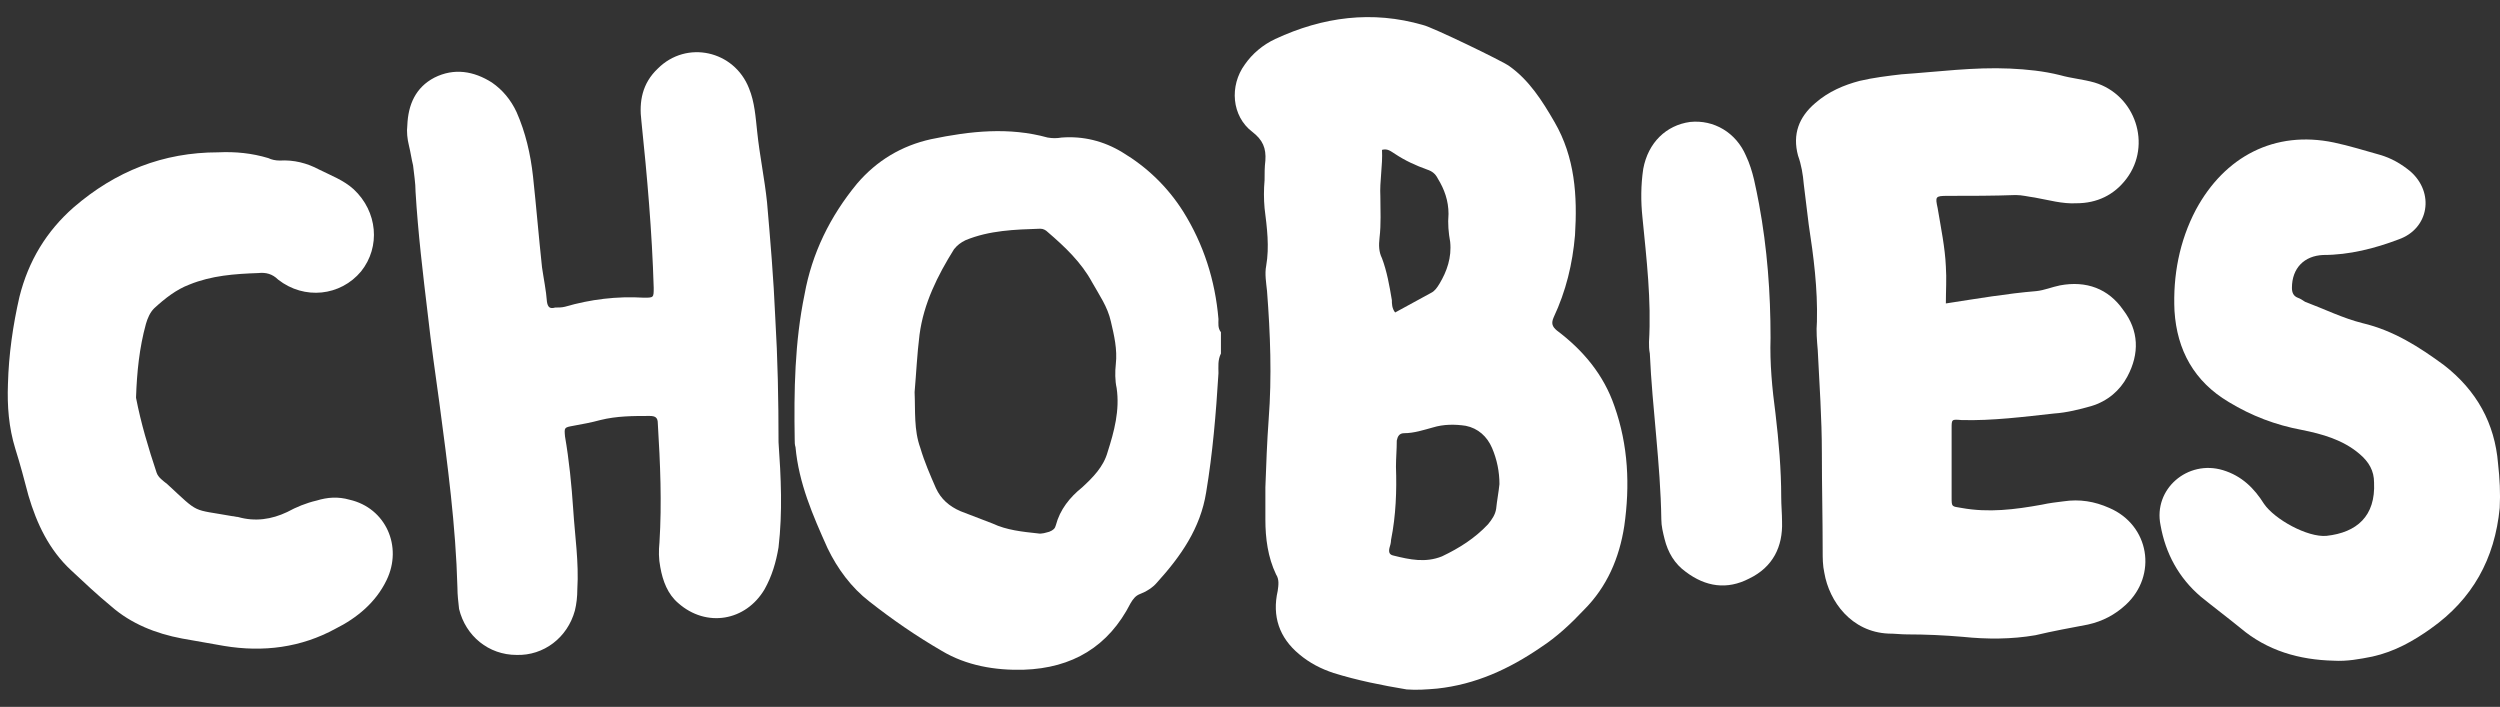
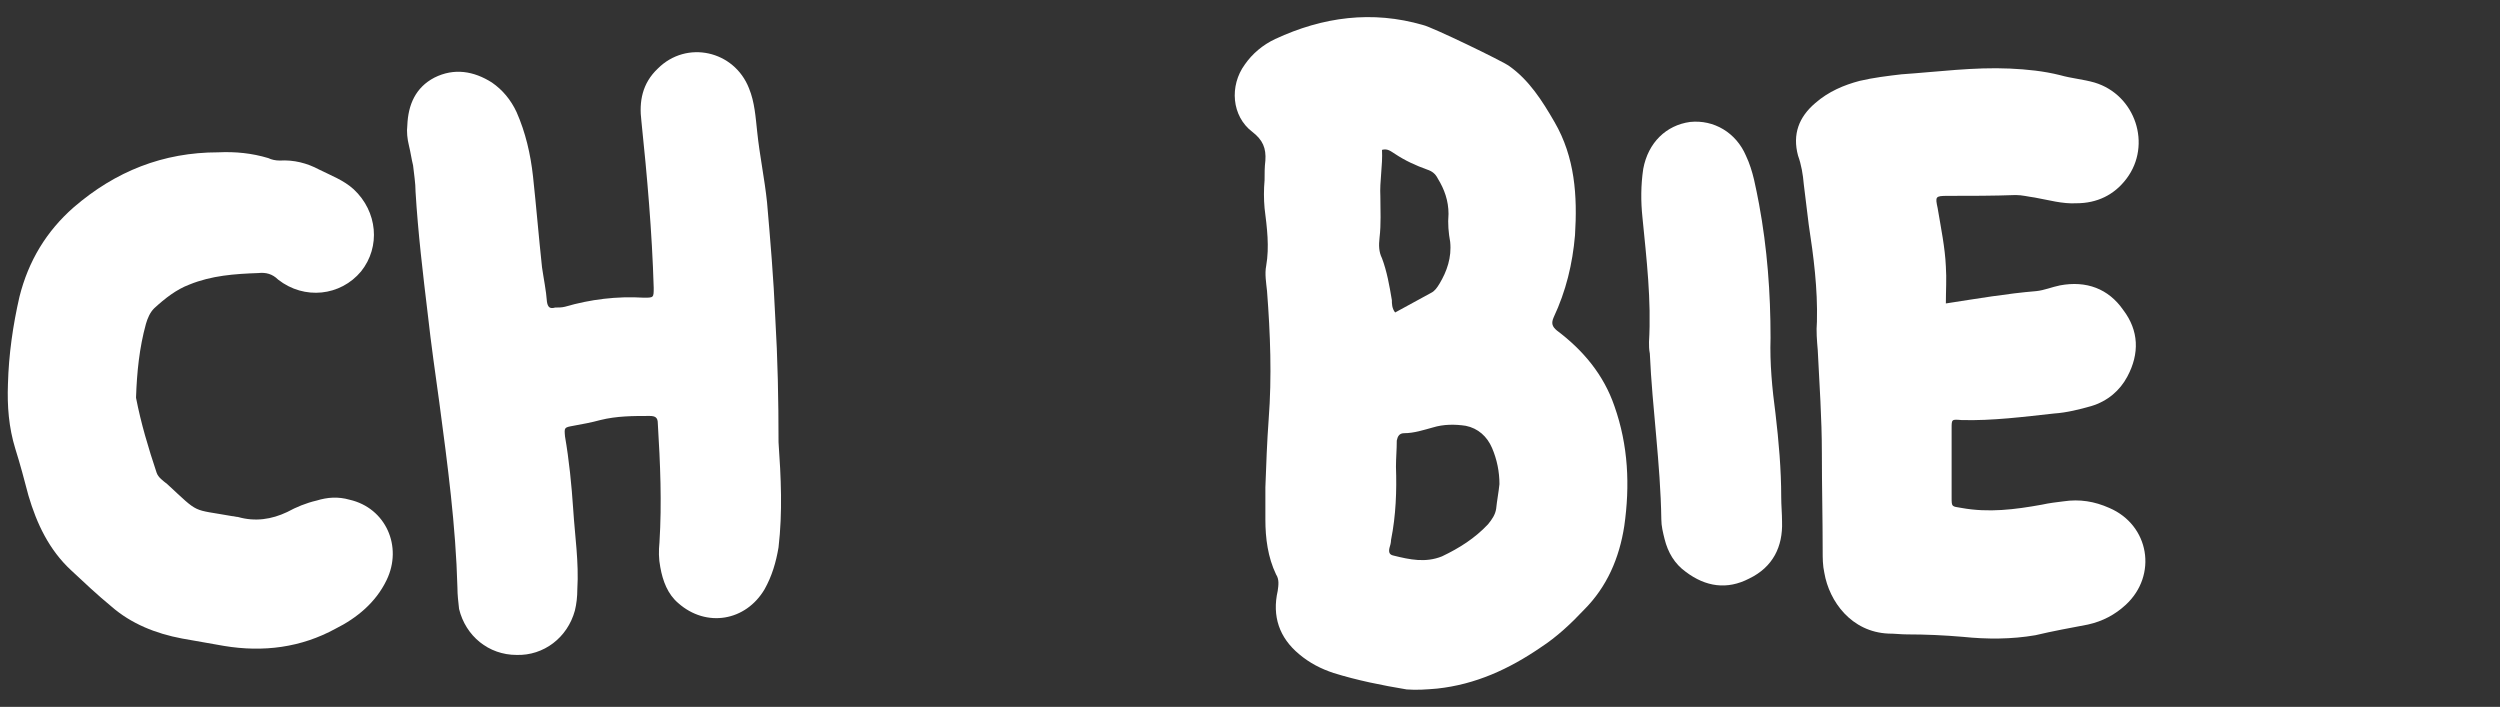
<svg xmlns="http://www.w3.org/2000/svg" width="145" height="41" viewBox="0 0 145 41" fill="none">
  <rect x="0" y="0" width="145" height="41" fill="#333333" stroke="none" />
  <path d="M20.276 28.984C19.609 28.793 18.989 28.841 18.37 29.031C17.751 29.174 17.18 29.413 16.655 29.698C15.751 30.127 14.798 30.27 13.798 29.984C13.702 29.984 13.559 29.936 13.464 29.936C11.082 29.508 11.607 29.841 9.701 28.079C9.463 27.888 9.177 27.698 9.082 27.412C8.606 25.983 8.177 24.554 7.891 23.077V23.03C7.939 21.601 8.082 20.172 8.463 18.79C8.558 18.457 8.701 18.124 8.939 17.885C9.558 17.314 10.225 16.79 10.987 16.504C12.273 15.98 13.607 15.885 14.988 15.837C15.417 15.79 15.798 15.885 16.132 16.218C17.656 17.409 19.752 17.171 20.942 15.742C22.086 14.313 21.895 12.265 20.514 10.979C19.942 10.455 19.18 10.169 18.513 9.836C17.799 9.454 17.037 9.264 16.227 9.312C15.989 9.312 15.751 9.264 15.56 9.169C14.607 8.883 13.655 8.788 12.654 8.835C9.463 8.835 6.7 9.931 4.271 12.027C2.699 13.408 1.651 15.123 1.127 17.219C0.746 18.886 0.508 20.553 0.461 22.268C0.413 23.554 0.508 24.792 0.889 26.031C1.175 26.936 1.413 27.841 1.651 28.746C2.128 30.365 2.842 31.889 4.128 33.08C4.89 33.795 5.652 34.509 6.462 35.176C7.605 36.176 9.034 36.748 10.559 37.034C11.368 37.176 12.178 37.319 12.988 37.462C15.274 37.843 17.465 37.558 19.466 36.462C20.704 35.843 21.8 34.938 22.419 33.652C23.372 31.699 22.371 29.46 20.276 28.984Z" fill="white" />
  <path d="M45.155 25.649C45.155 23.22 45.108 20.791 44.965 18.409C44.87 16.171 44.679 13.932 44.489 11.741C44.346 10.36 44.06 9.026 43.917 7.644C43.822 6.787 43.774 5.93 43.441 5.12C42.583 2.929 39.821 2.31 38.153 3.977C37.248 4.834 37.058 5.882 37.201 7.025C37.534 10.217 37.82 13.456 37.915 16.695C37.915 17.266 37.915 17.266 37.344 17.266C35.772 17.171 34.248 17.361 32.771 17.79C32.58 17.838 32.39 17.838 32.199 17.838C31.866 17.933 31.771 17.79 31.723 17.504C31.675 16.837 31.532 16.171 31.437 15.504C31.247 13.741 31.104 11.979 30.913 10.217C30.77 8.931 30.485 7.692 29.961 6.501C29.627 5.787 29.151 5.215 28.532 4.787C27.484 4.12 26.34 3.929 25.197 4.501C24.102 5.072 23.673 6.073 23.625 7.263C23.578 7.644 23.625 8.073 23.721 8.454C23.816 8.835 23.864 9.216 23.959 9.597C24.006 10.074 24.102 10.598 24.102 11.122C24.245 13.503 24.53 15.885 24.816 18.267C25.007 19.981 25.245 21.648 25.483 23.363C25.959 26.936 26.436 30.508 26.531 34.08C26.531 34.509 26.579 34.89 26.626 35.319C27.007 36.891 28.341 37.986 29.961 37.986C31.532 38.034 32.914 36.986 33.343 35.414C33.438 35.033 33.485 34.604 33.485 34.176C33.581 32.604 33.343 31.08 33.247 29.555C33.152 28.126 33.009 26.697 32.771 25.316C32.723 24.792 32.723 24.792 33.247 24.697C33.771 24.602 34.295 24.506 34.819 24.363C35.772 24.125 36.724 24.125 37.677 24.125C38.011 24.125 38.153 24.221 38.153 24.554C38.296 26.888 38.392 29.174 38.249 31.461C38.201 31.937 38.201 32.413 38.296 32.89C38.439 33.699 38.725 34.462 39.344 34.985C40.964 36.414 43.25 36.033 44.346 34.176C44.774 33.414 45.012 32.604 45.155 31.746C45.394 29.698 45.298 27.698 45.155 25.649Z" fill="white" />
-   <path d="M70.671 18.505C70.481 16.266 69.814 14.17 68.623 12.265C67.718 10.836 66.527 9.693 65.098 8.835C64.002 8.168 62.812 7.883 61.573 7.978C61.287 8.026 61.049 8.026 60.764 7.978C58.525 7.359 56.286 7.597 54 8.073C52.285 8.454 50.856 9.312 49.713 10.645C48.141 12.551 47.093 14.694 46.664 17.076C46.093 19.838 46.045 22.649 46.093 25.507C46.093 25.649 46.093 25.792 46.14 25.935C46.331 28.031 47.141 29.889 47.998 31.794C48.57 32.985 49.379 34.08 50.427 34.89C51.761 35.938 53.142 36.891 54.619 37.748C56.048 38.605 57.715 38.891 59.382 38.844C62.192 38.748 64.288 37.51 65.574 34.985C65.717 34.747 65.86 34.557 66.098 34.462C66.479 34.319 66.86 34.08 67.099 33.795C68.48 32.27 69.623 30.651 69.957 28.555C70.338 26.269 70.528 23.982 70.671 21.648C70.671 21.267 70.623 20.886 70.814 20.505C70.814 20.076 70.814 19.695 70.814 19.267C70.623 19.029 70.671 18.743 70.671 18.505ZM64.241 26.221C64.002 27.078 63.383 27.698 62.764 28.269C62.05 28.841 61.478 29.555 61.24 30.46C61.192 30.651 61.097 30.746 60.859 30.841C60.668 30.889 60.43 30.984 60.192 30.937C59.287 30.841 58.382 30.746 57.572 30.365C56.953 30.127 56.334 29.889 55.714 29.651C55.048 29.365 54.571 28.936 54.285 28.317C53.952 27.555 53.619 26.793 53.38 25.983C52.999 24.935 53.095 23.84 53.047 22.744C53.142 21.648 53.19 20.553 53.333 19.41C53.571 17.6 54.381 15.98 55.333 14.456C55.524 14.218 55.714 14.075 56 13.932C57.382 13.36 58.858 13.313 60.335 13.265C60.525 13.265 60.668 13.36 60.764 13.456C61.764 14.313 62.716 15.218 63.336 16.361C63.764 17.123 64.241 17.79 64.431 18.648C64.622 19.457 64.812 20.267 64.717 21.124C64.669 21.553 64.669 22.077 64.765 22.506C64.955 23.792 64.622 25.03 64.241 26.221Z" fill="white" />
  <path d="M93.636 23.554C93.017 21.744 91.826 20.315 90.302 19.172C90.016 18.933 89.968 18.743 90.111 18.409C90.826 16.885 91.207 15.313 91.35 13.646C91.493 11.36 91.35 9.121 90.159 7.073C89.445 5.834 88.682 4.644 87.539 3.834C87.158 3.548 83.014 1.548 82.538 1.452C79.585 0.595 76.727 0.976 73.964 2.262C73.249 2.595 72.63 3.119 72.201 3.739C71.296 4.977 71.439 6.739 72.63 7.644C73.249 8.121 73.44 8.597 73.392 9.312C73.345 9.693 73.345 10.074 73.345 10.455C73.297 10.979 73.297 11.55 73.345 12.074C73.488 13.217 73.63 14.313 73.44 15.409C73.345 15.885 73.44 16.409 73.488 16.885C73.678 19.362 73.773 21.839 73.583 24.316C73.488 25.602 73.44 26.936 73.392 28.269C73.392 28.889 73.392 29.508 73.392 30.127C73.392 31.223 73.535 32.318 74.012 33.318C74.202 33.604 74.154 33.938 74.107 34.271C73.773 35.748 74.202 36.986 75.345 37.939C75.965 38.463 76.631 38.796 77.346 39.034C78.727 39.463 80.156 39.749 81.585 39.987C82.157 40.035 82.776 39.987 83.347 39.939C85.586 39.701 87.539 38.796 89.349 37.558C90.302 36.938 91.112 36.176 91.874 35.367C93.207 34.033 93.922 32.366 94.208 30.508C94.541 28.174 94.446 25.84 93.636 23.554ZM80.013 13.789C80.109 12.979 80.061 12.217 80.061 11.407C80.013 10.502 80.204 9.597 80.156 8.692C80.49 8.597 80.68 8.788 80.918 8.931C81.49 9.312 82.109 9.597 82.776 9.836C83.062 9.931 83.252 10.074 83.395 10.36C83.776 10.979 84.014 11.646 84.014 12.408C83.967 12.979 84.014 13.503 84.11 14.027C84.205 14.932 83.919 15.742 83.49 16.456C83.347 16.695 83.205 16.885 83.014 16.98C82.3 17.361 81.633 17.742 80.918 18.124C80.728 17.885 80.728 17.6 80.728 17.409C80.585 16.552 80.442 15.742 80.156 14.98C79.966 14.599 79.966 14.218 80.013 13.789ZM86.777 29.508C86.729 29.841 86.539 30.127 86.301 30.413C85.539 31.223 84.634 31.794 83.633 32.27C82.681 32.651 81.776 32.461 80.823 32.223C80.585 32.175 80.537 32.032 80.585 31.794C80.632 31.651 80.68 31.461 80.68 31.318C80.966 29.889 81.013 28.46 80.966 27.078C80.966 26.555 81.013 26.078 81.013 25.554C81.061 25.316 81.156 25.125 81.442 25.125C82.014 25.125 82.585 24.935 83.109 24.792C83.729 24.602 84.395 24.602 85.015 24.697C85.729 24.84 86.253 25.316 86.539 25.983C86.825 26.65 86.968 27.364 86.968 28.079C86.92 28.555 86.825 29.031 86.777 29.508Z" fill="white" />
  <path d="M103.311 28.841C103.311 27.221 103.168 25.602 102.978 23.982C102.787 22.553 102.644 21.077 102.692 19.6C102.692 16.98 102.501 14.408 102.025 11.836C101.834 10.883 101.692 9.931 101.263 9.026C100.691 7.692 99.405 6.93 98.024 7.073C96.642 7.263 95.595 8.264 95.309 9.788C95.166 10.741 95.166 11.693 95.261 12.598C95.499 15.027 95.785 17.409 95.642 19.838C95.642 20.076 95.642 20.267 95.69 20.505C95.833 23.697 96.309 26.888 96.357 30.127C96.357 30.508 96.452 30.889 96.547 31.27C96.738 32.032 97.119 32.699 97.786 33.175C98.929 34.033 100.167 34.223 101.453 33.556C102.835 32.89 103.406 31.699 103.359 30.27C103.359 29.794 103.311 29.317 103.311 28.841Z" fill="white" />
  <path d="M122.339 29.46C121.482 29.079 120.624 28.936 119.672 29.079C119.291 29.127 118.862 29.174 118.433 29.27C116.861 29.555 115.337 29.746 113.765 29.46C113.194 29.365 113.194 29.413 113.194 28.841C113.194 27.507 113.194 26.174 113.194 24.84C113.194 24.316 113.194 24.316 113.765 24.363C115.575 24.411 117.385 24.173 119.148 23.982C119.862 23.935 120.624 23.744 121.291 23.554C122.244 23.268 122.958 22.649 123.387 21.839C124.101 20.505 124.054 19.172 123.149 17.981C122.291 16.742 121.005 16.266 119.481 16.552C119.005 16.647 118.576 16.837 118.1 16.885C116.385 17.028 114.718 17.314 112.86 17.6C112.86 16.837 112.908 16.171 112.86 15.456C112.813 14.361 112.574 13.217 112.384 12.074C112.241 11.407 112.241 11.36 112.955 11.36C114.289 11.36 115.623 11.36 116.909 11.312C117.29 11.312 117.623 11.407 118.005 11.455C118.814 11.598 119.624 11.836 120.434 11.789C121.625 11.789 122.625 11.312 123.339 10.36C124.816 8.407 123.863 5.501 121.482 4.787C120.815 4.596 120.148 4.548 119.481 4.358C118.528 4.12 117.576 4.024 116.576 3.977C114.48 3.882 112.384 4.167 110.288 4.31C109.478 4.405 108.669 4.501 107.859 4.691C106.954 4.929 106.049 5.31 105.287 5.977C104.334 6.787 103.953 7.787 104.286 9.026C104.477 9.55 104.572 10.121 104.62 10.693C104.715 11.455 104.81 12.217 104.906 13.027C105.191 14.885 105.43 16.742 105.382 18.648C105.334 19.219 105.382 19.743 105.43 20.315C105.525 22.268 105.668 24.268 105.668 26.269C105.668 28.174 105.715 30.079 105.715 31.937C105.715 32.366 105.715 32.794 105.811 33.223C106.096 34.89 107.382 36.653 109.526 36.748C109.907 36.748 110.24 36.795 110.621 36.795C111.669 36.795 112.765 36.843 113.86 36.938C115.242 37.081 116.671 37.081 118.052 36.843C119.052 36.605 120.1 36.414 121.101 36.224C121.958 36.033 122.672 35.652 123.292 35.081C125.149 33.366 124.673 30.46 122.339 29.46Z" fill="white" />
-   <path d="M144.887 26.888C144.697 24.554 143.649 22.649 141.744 21.172C140.315 20.124 138.838 19.172 137.028 18.743C135.885 18.457 134.837 17.933 133.694 17.504C133.551 17.409 133.408 17.314 133.265 17.266C133.027 17.171 132.932 16.98 132.932 16.695C132.932 15.551 133.646 14.837 134.742 14.789C136.266 14.789 137.743 14.408 139.124 13.884C140.886 13.265 141.22 11.169 139.791 9.931C139.267 9.502 138.695 9.169 138.028 8.978C137.171 8.74 136.266 8.454 135.361 8.264C131.931 7.549 129.026 9.073 127.359 12.169C126.406 13.98 126.025 15.98 126.12 18.028C126.263 20.315 127.263 22.125 129.264 23.316C130.598 24.125 131.979 24.649 133.503 24.935C134.694 25.173 135.885 25.507 136.838 26.316C137.409 26.793 137.695 27.317 137.695 27.983C137.79 29.936 136.695 30.889 134.932 31.08C133.837 31.175 131.931 30.127 131.312 29.222C130.741 28.317 130.026 27.602 128.931 27.269C126.882 26.65 124.882 28.364 125.311 30.46C125.596 32.08 126.358 33.509 127.644 34.604C128.407 35.224 129.169 35.795 129.931 36.414C131.503 37.748 133.36 38.272 135.361 38.32C136.123 38.367 136.885 38.224 137.6 38.081C138.886 37.796 139.981 37.176 140.982 36.462C143.411 34.747 144.697 32.413 144.983 29.46C145.03 28.603 144.983 27.745 144.887 26.888Z" fill="white" />
</svg>